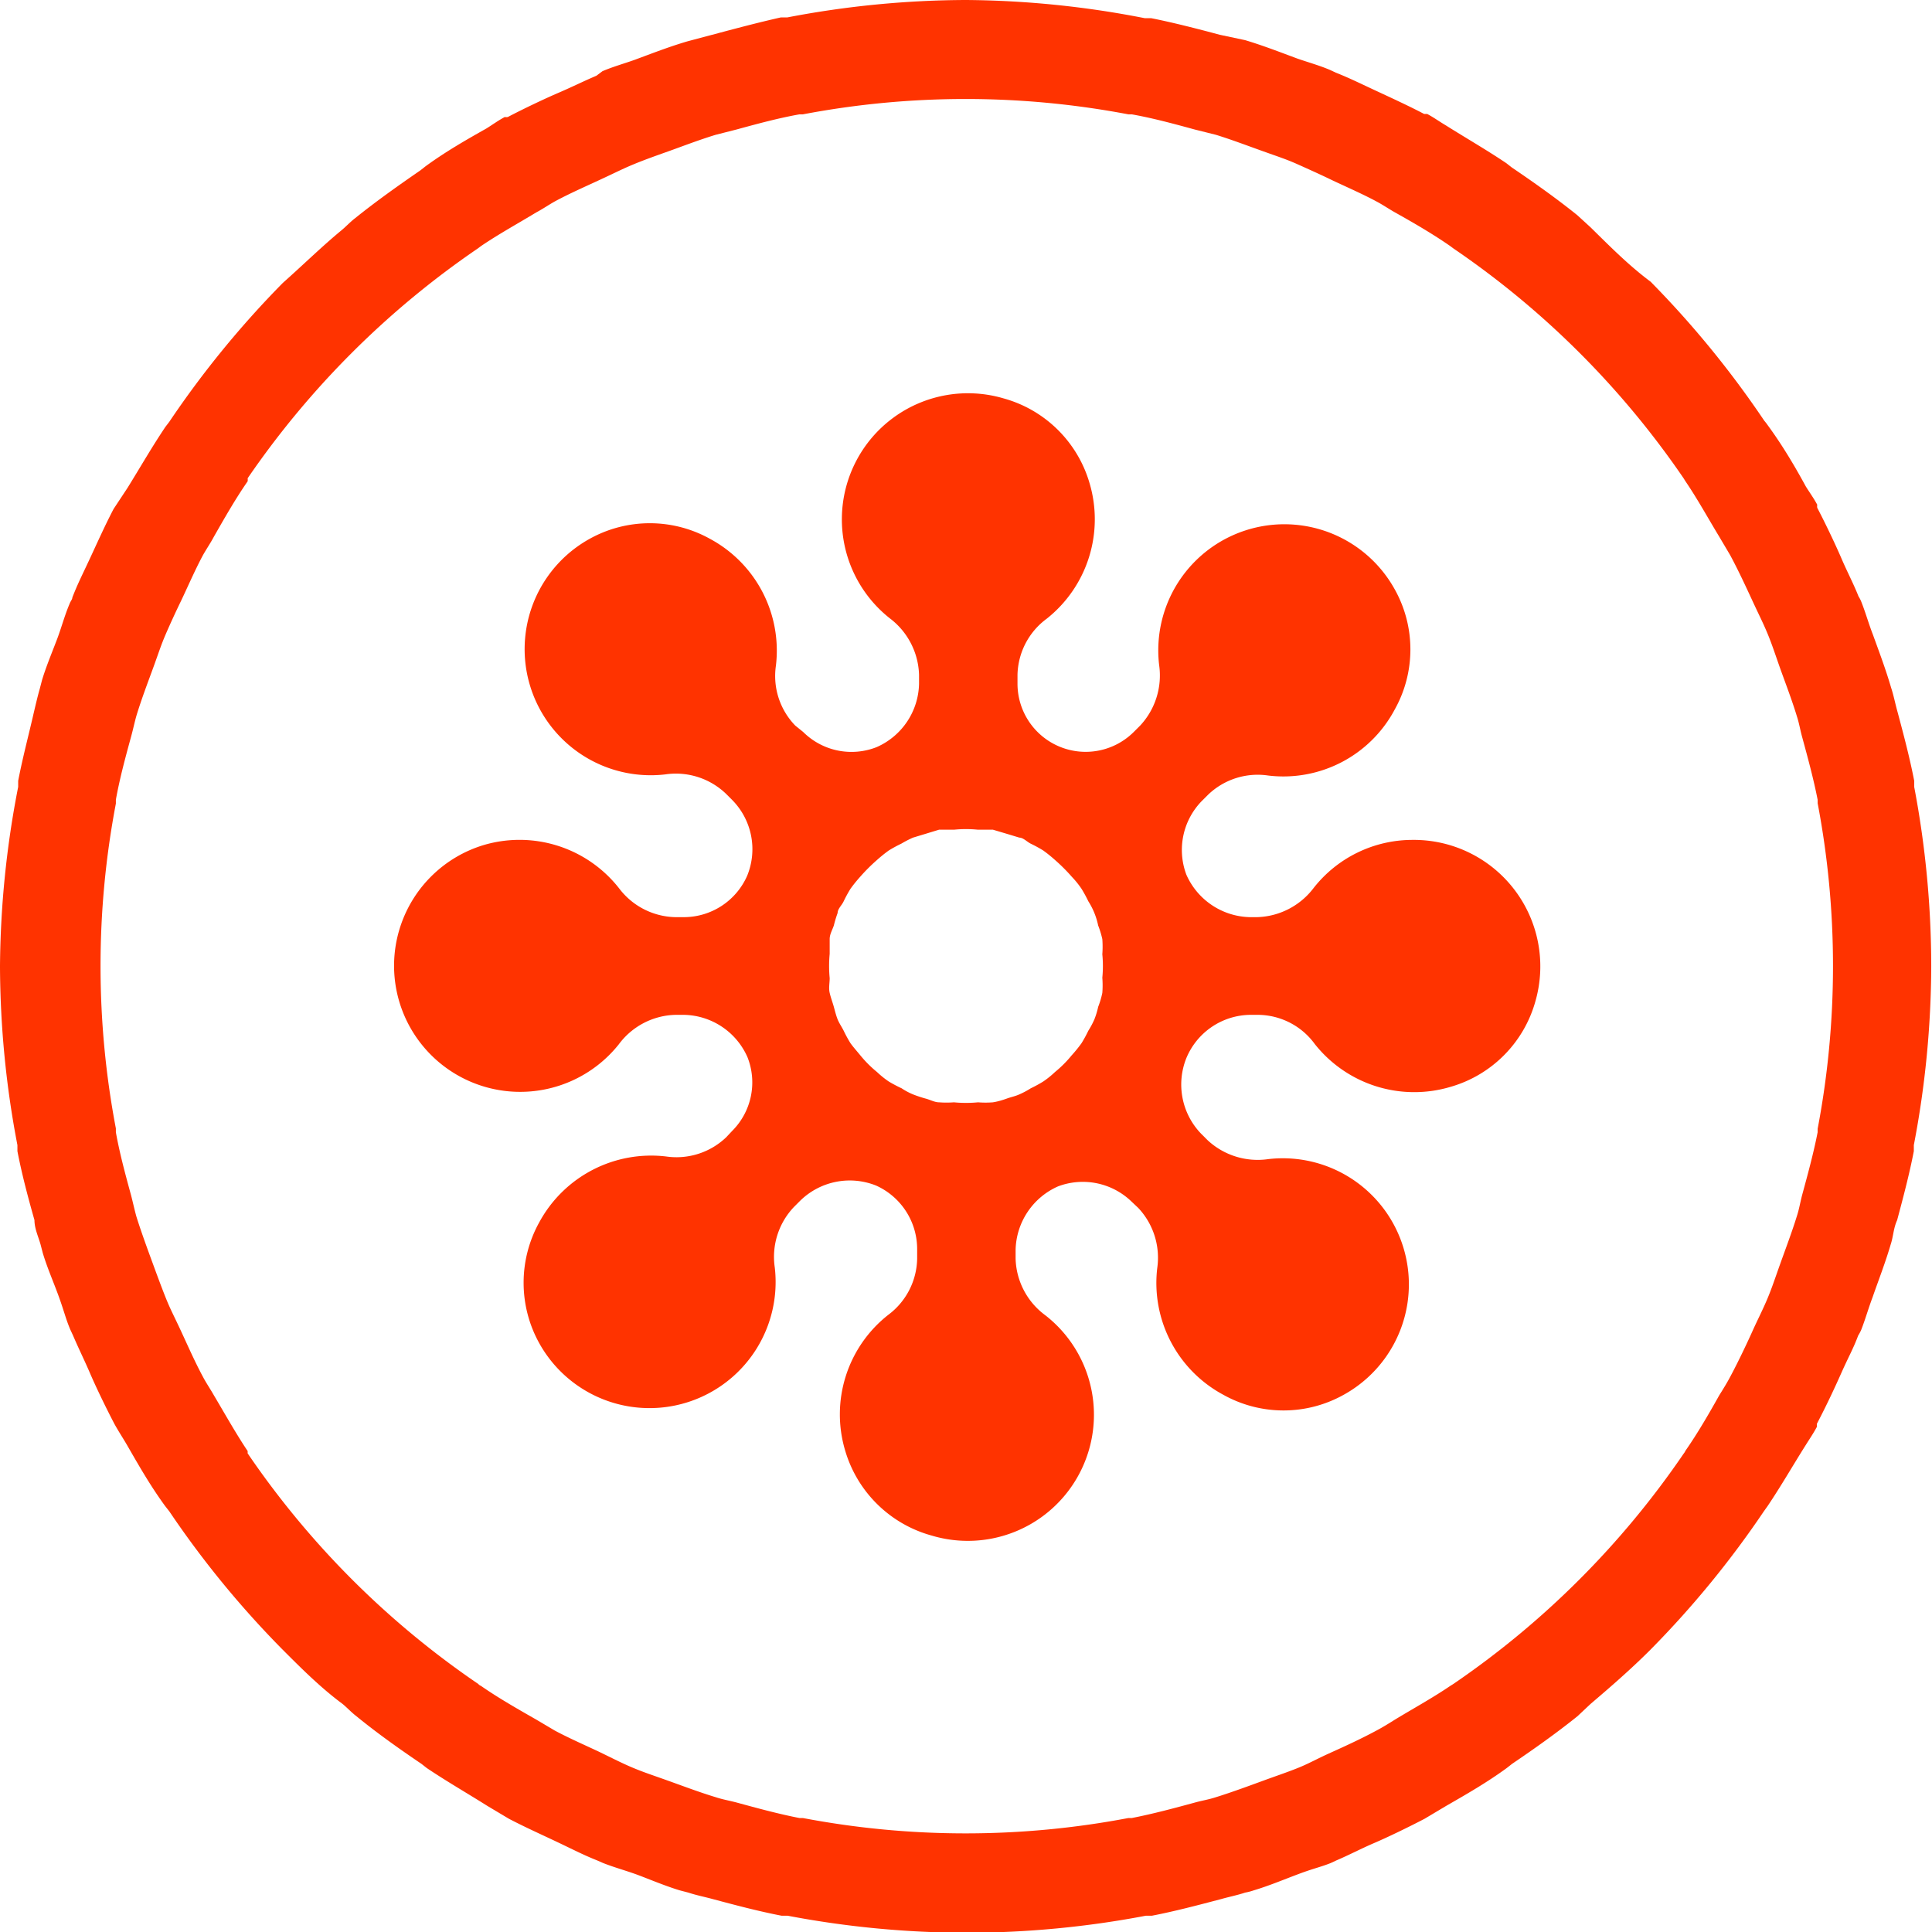
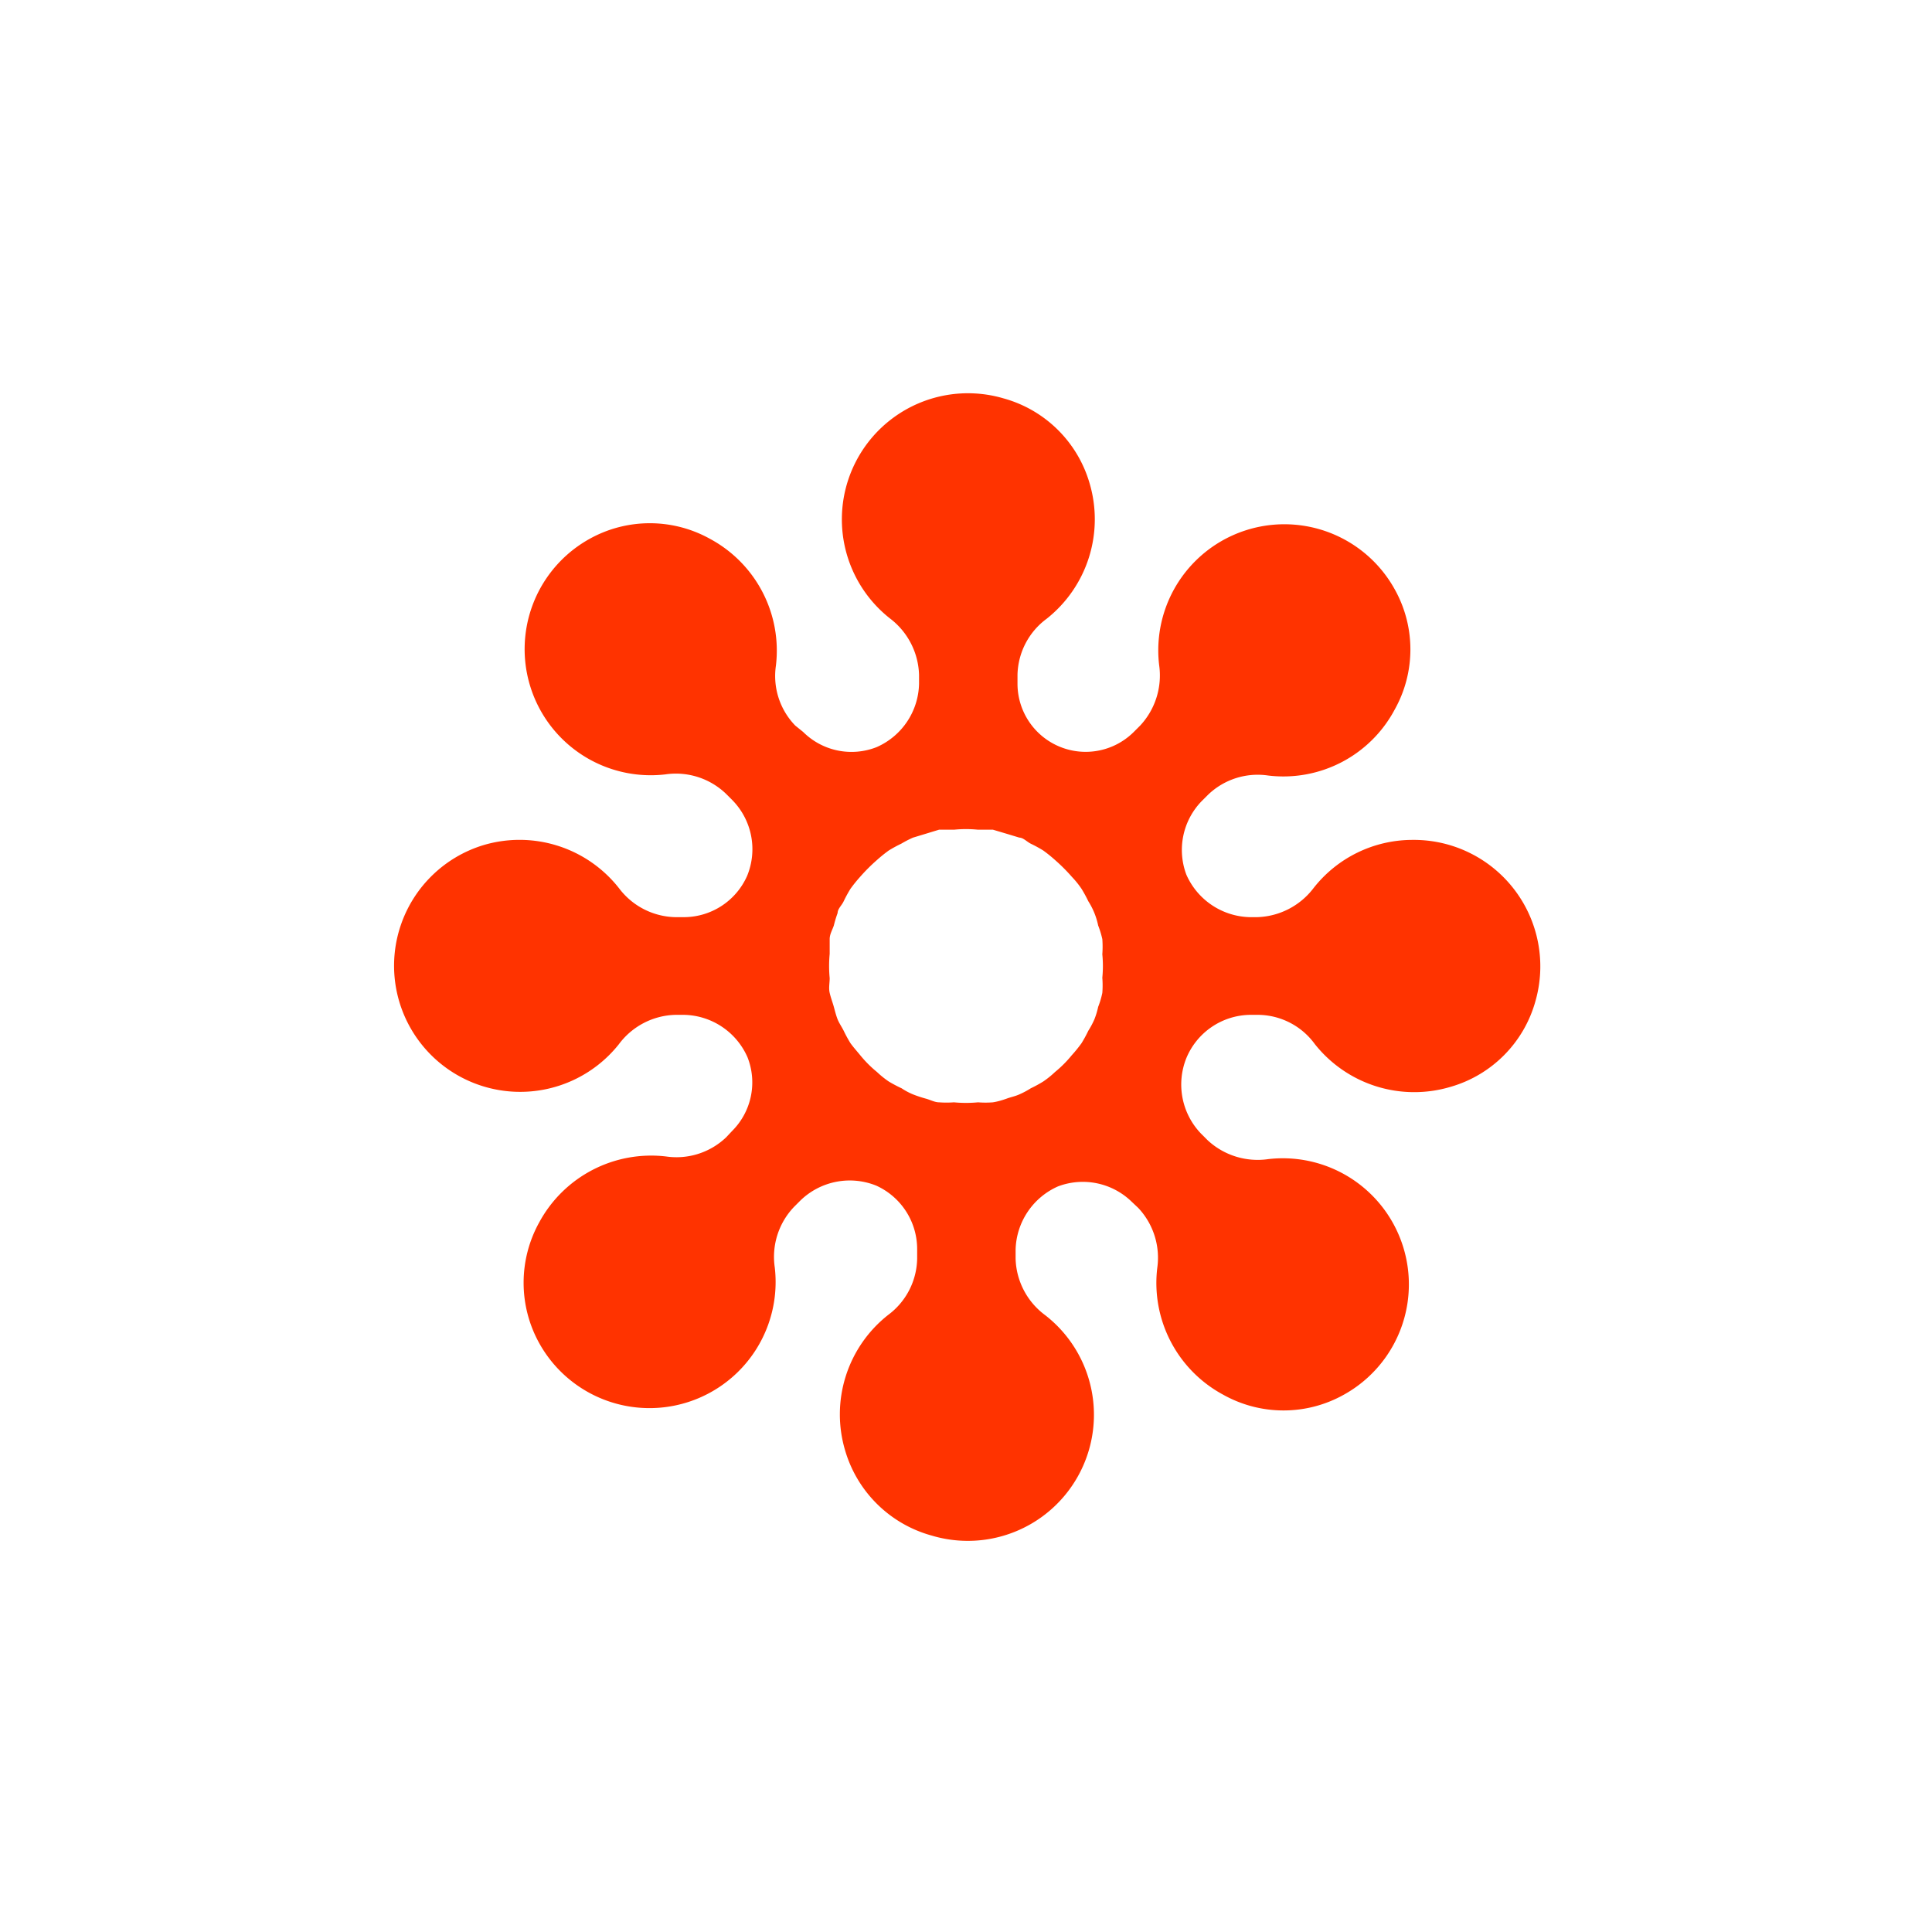
<svg xmlns="http://www.w3.org/2000/svg" viewBox="0 0 51.02 51.02">
  <defs>
    <style>.cls-1{fill:#f30;}</style>
  </defs>
  <g id="Calque_2" data-name="Calque 2">
    <g id="Calque_1-2" data-name="Calque 1">
-       <path class="cls-1" d="M50.1,32.22c.16-.6.32-1.2.44-1.82l0-.16A25.37,25.37,0,0,0,51,25.51h0a25.45,25.45,0,0,0-.45-4.73l0-.16c-.12-.62-.28-1.22-.44-1.82-.06-.21-.1-.43-.17-.64-.14-.48-.31-.93-.48-1.4-.11-.28-.19-.57-.3-.85a.8.8,0,0,0-.08-.16c-.13-.33-.3-.65-.45-1s-.41-.9-.64-1.34a.2.2,0,0,1,0-.08c-.09-.17-.2-.32-.3-.48-.3-.55-.62-1.09-1-1.61a1.47,1.47,0,0,0-.1-.13,25.49,25.49,0,0,0-3-3.67h0C43,7,42.51,6.5,42,6l-.35-.32c-.56-.45-1.14-.86-1.73-1.26l-.14-.11c-.52-.35-1.06-.66-1.6-1-.17-.1-.32-.21-.49-.3l-.08,0c-.44-.23-.88-.43-1.33-.64s-.65-.31-1-.45l-.15-.07c-.28-.12-.57-.2-.86-.3-.46-.17-.92-.35-1.39-.49L32.22.92C31.62.76,31,.6,30.4.48l-.17,0A25.26,25.26,0,0,0,25.51,0h0a25.35,25.35,0,0,0-4.72.46l-.17,0C20,.6,19.4.76,18.8.92l-.64.17c-.48.14-.94.32-1.4.49-.28.1-.57.18-.85.3L15.75,2c-.33.14-.65.3-1,.45s-.9.41-1.34.64a.2.2,0,0,1-.08,0c-.17.09-.32.2-.48.3-.55.31-1.09.62-1.61,1l-.14.11c-.58.4-1.16.81-1.72,1.26-.13.1-.24.22-.36.32C8.51,6.5,8,7,7.47,7.47h0a25.49,25.49,0,0,0-3,3.67l-.1.13c-.35.52-.66,1.06-1,1.61L3,13.44c-.23.44-.43.89-.64,1.34s-.31.64-.45,1c0,.05-.05.1-.07.16-.12.28-.2.57-.3.85s-.31.77-.43,1.17l-.06.23c-.06.21-.11.43-.16.64C.76,19.4.6,20,.48,20.62c0,.06,0,.11,0,.16A25.45,25.45,0,0,0,0,25.51H0a25.37,25.37,0,0,0,.46,4.73c0,.05,0,.11,0,.16.12.62.28,1.22.45,1.82,0,.22.1.43.16.64l.06.23c.12.4.29.78.43,1.17s.18.58.3.86l.07.15c.14.33.3.65.45,1s.41.89.64,1.33c.11.2.23.38.34.57.31.54.62,1.08,1,1.6l.11.14a25.33,25.33,0,0,0,3,3.66h0c.51.51,1,1,1.58,1.43.12.1.23.22.36.32.55.45,1.13.86,1.72,1.26l.14.11c.52.35,1.06.66,1.6,1l.57.34c.44.23.89.43,1.33.64s.65.32,1,.46l.16.07c.28.11.57.19.85.29s.77.31,1.17.43l.23.06c.21.07.42.11.64.17.6.16,1.2.32,1.82.44l.16,0a25.45,25.45,0,0,0,4.73.45h0a25.37,25.37,0,0,0,4.73-.45l.16,0c.62-.12,1.22-.28,1.83-.44.21-.06.42-.1.63-.17a1.55,1.55,0,0,0,.23-.06c.4-.12.78-.28,1.18-.43s.57-.18.85-.29l.15-.07c.33-.14.65-.31,1-.46s.89-.41,1.33-.64l.57-.34c.54-.31,1.08-.62,1.6-1l.14-.11c.59-.4,1.17-.81,1.73-1.26L42,45c.54-.46,1.07-.92,1.58-1.43h0a25.41,25.41,0,0,0,3-3.66l.1-.14c.35-.52.66-1.06,1-1.6.1-.16.21-.32.3-.49a.59.59,0,0,0,0-.08c.23-.44.44-.88.64-1.33s.32-.65.45-1a1.09,1.09,0,0,0,.08-.15c.11-.28.19-.57.3-.86.16-.46.34-.92.48-1.4C50,32.65,50,32.44,50.1,32.22ZM48,29.9c-.11.56-.26,1.11-.41,1.66-.05.19-.08.38-.14.56-.13.42-.29.84-.44,1.26s-.21.61-.33.9-.27.58-.4.87-.38.82-.59,1.21c-.09.17-.19.33-.29.49-.28.5-.57,1-.89,1.46a.35.35,0,0,1-.05.08,23.13,23.13,0,0,1-6.08,6.08l-.08.05c-.47.32-1,.61-1.46.89-.16.1-.32.2-.49.29-.39.21-.8.4-1.2.58s-.58.29-.88.41-.6.22-.9.33-.84.31-1.26.44c-.18.06-.37.09-.55.14-.55.15-1.11.3-1.67.41h-.09a23,23,0,0,1-8.6,0h-.09c-.56-.11-1.11-.26-1.66-.41-.19-.05-.37-.08-.55-.14-.43-.13-.85-.29-1.27-.44s-.61-.21-.9-.33-.58-.27-.87-.41-.82-.37-1.21-.58l-.49-.29c-.49-.28-1-.57-1.46-.89a.18.18,0,0,1-.07-.05,23.06,23.06,0,0,1-6.09-6.09l0-.06c-.32-.48-.61-1-.89-1.47-.09-.16-.2-.32-.29-.49-.21-.39-.39-.8-.58-1.21s-.28-.57-.4-.87-.23-.6-.34-.9-.31-.84-.44-1.26c-.05-.18-.09-.37-.14-.56-.15-.55-.3-1.1-.4-1.66,0,0,0-.06,0-.1a22.92,22.92,0,0,1,0-8.58s0-.07,0-.1c.1-.56.25-1.11.4-1.66.05-.18.09-.37.14-.55.13-.43.29-.85.44-1.26s.21-.61.34-.91.26-.58.4-.87.37-.82.58-1.21c.09-.16.2-.32.29-.49.28-.49.57-1,.89-1.46a.35.35,0,0,0,0-.08,23.24,23.24,0,0,1,6.08-6.07l.08-.06c.47-.32,1-.61,1.46-.89.17-.09.33-.2.49-.29.39-.21.8-.39,1.21-.58s.58-.28.87-.4.6-.23.91-.34.83-.31,1.26-.44l.55-.14c.55-.15,1.1-.3,1.66-.4l.09,0a23,23,0,0,1,8.6,0l.09,0c.56.1,1.11.25,1.66.4l.56.14c.42.13.84.29,1.26.44s.61.21.9.34.58.26.87.4.82.37,1.21.58c.17.09.33.2.49.29.5.28,1,.57,1.46.89l.08.06a23.09,23.09,0,0,1,6.08,6.07s0,0,.05.08c.32.47.61,1,.89,1.46l.29.49c.21.39.4.8.59,1.21s.28.58.4.87.22.6.33.91.31.83.44,1.26c.06.18.09.37.14.55.15.55.3,1.1.41,1.66,0,0,0,.06,0,.09a23,23,0,0,1,0,8.6S48,29.87,48,29.9Z" />
      <path class="cls-1" d="M37.3,22.18a3.32,3.32,0,0,0-2.61,1.27,1.94,1.94,0,0,1-1.49.77H33a1.88,1.88,0,0,1-1.67-1.12,1.85,1.85,0,0,1,.4-1.94l.17-.17a1.89,1.89,0,0,1,1.59-.51,3.33,3.33,0,0,0,3.34-1.74,3.25,3.25,0,0,0,0-3.18,3.33,3.33,0,0,0-6.22,2,1.94,1.94,0,0,1-.5,1.6l-.17.17a1.8,1.8,0,0,1-3.07-1.26v-.25a1.89,1.89,0,0,1,.77-1.48,3.35,3.35,0,0,0,1.13-3.59,3.27,3.27,0,0,0-2.27-2.23,3.33,3.33,0,0,0-3,5.81,1.94,1.94,0,0,1,.77,1.49v.24a1.87,1.87,0,0,1-1.12,1.67,1.81,1.81,0,0,1-1.94-.4L21,19.16a1.88,1.88,0,0,1-.51-1.58,3.35,3.35,0,0,0-1.74-3.35,3.27,3.27,0,0,0-3.18,0,3.33,3.33,0,0,0,2,6.22,1.91,1.91,0,0,1,1.6.51l.17.17a1.85,1.85,0,0,1,.39,2,1.83,1.83,0,0,1-1.65,1.09h-.25a1.91,1.91,0,0,1-1.48-.76,3.34,3.34,0,0,0-3.59-1.14,3.33,3.33,0,1,0,3.58,5.26,1.92,1.92,0,0,1,1.49-.78h.24a1.87,1.87,0,0,1,1.67,1.12,1.81,1.81,0,0,1-.4,1.94l-.17.18a1.9,1.9,0,0,1-1.58.5,3.36,3.36,0,0,0-3.35,1.74,3.29,3.29,0,0,0,0,3.19,3.33,3.33,0,0,0,6.22-2,1.91,1.91,0,0,1,.51-1.6l.17-.17a1.87,1.87,0,0,1,2-.39A1.84,1.84,0,0,1,24.22,33v.24a1.89,1.89,0,0,1-.76,1.48,3.34,3.34,0,0,0-1.14,3.59,3.29,3.29,0,0,0,2.28,2.24,3.33,3.33,0,0,0,3-5.82,1.92,1.92,0,0,1-.78-1.49V33a1.88,1.88,0,0,1,1.12-1.67,1.85,1.85,0,0,1,1.94.4l.18.17a1.92,1.92,0,0,1,.5,1.59,3.35,3.35,0,0,0,1.74,3.34,3.26,3.26,0,0,0,3.19,0,3.33,3.33,0,0,0-2-6.22,1.94,1.94,0,0,1-1.6-.5l-.17-.17a1.87,1.87,0,0,1-.39-2A1.85,1.85,0,0,1,33,26.8h.24a1.87,1.87,0,0,1,1.48.77,3.35,3.35,0,0,0,3.59,1.13,3.26,3.26,0,0,0,2.24-2.27A3.34,3.34,0,0,0,37.3,22.18Zm-9.75,6.38a3.47,3.47,0,0,1-.33.18,2.19,2.19,0,0,1-.3.16c-.11.05-.22.07-.33.11s-.24.08-.37.1a2.45,2.45,0,0,1-.39,0,3.42,3.42,0,0,1-.64,0,2.58,2.58,0,0,1-.39,0c-.12,0-.24-.07-.36-.1a3.19,3.19,0,0,1-.33-.11,1.73,1.73,0,0,1-.3-.16,3.65,3.65,0,0,1-.34-.18,2.42,2.42,0,0,1-.31-.25,3.05,3.05,0,0,1-.44-.44c-.09-.11-.18-.21-.26-.32a3.47,3.47,0,0,1-.18-.33c-.05-.1-.12-.2-.16-.3s-.07-.22-.1-.33-.08-.24-.11-.37,0-.26,0-.39a3.42,3.42,0,0,1,0-.64c0-.13,0-.26,0-.39s.07-.24.11-.36a3.18,3.18,0,0,1,.1-.33c0-.11.11-.2.16-.31a3.47,3.47,0,0,1,.18-.33,3.76,3.76,0,0,1,.25-.31,4.78,4.78,0,0,1,.45-.45,3.76,3.76,0,0,1,.31-.25,3.47,3.47,0,0,1,.33-.18,3,3,0,0,1,.31-.16l.33-.1.36-.11.4,0a3.21,3.21,0,0,1,.62,0l.4,0,.37.11.33.1c.1,0,.2.11.3.16a3.47,3.47,0,0,1,.33.18,3.76,3.76,0,0,1,.31.25,4.78,4.78,0,0,1,.45.45,2.42,2.42,0,0,1,.25.31,3.47,3.47,0,0,1,.18.33,1.91,1.91,0,0,1,.26.64,2.47,2.47,0,0,1,.11.36,2.71,2.71,0,0,1,0,.4,3.21,3.21,0,0,1,0,.62,2.58,2.58,0,0,1,0,.4,2.26,2.26,0,0,1-.11.37,2.07,2.07,0,0,1-.1.33,2.19,2.19,0,0,1-.16.3,3.47,3.47,0,0,1-.18.33,3.65,3.65,0,0,1-.26.32,3.05,3.05,0,0,1-.44.44A2.42,2.42,0,0,1,27.55,28.56Z" />
    </g>
  </g>
</svg>